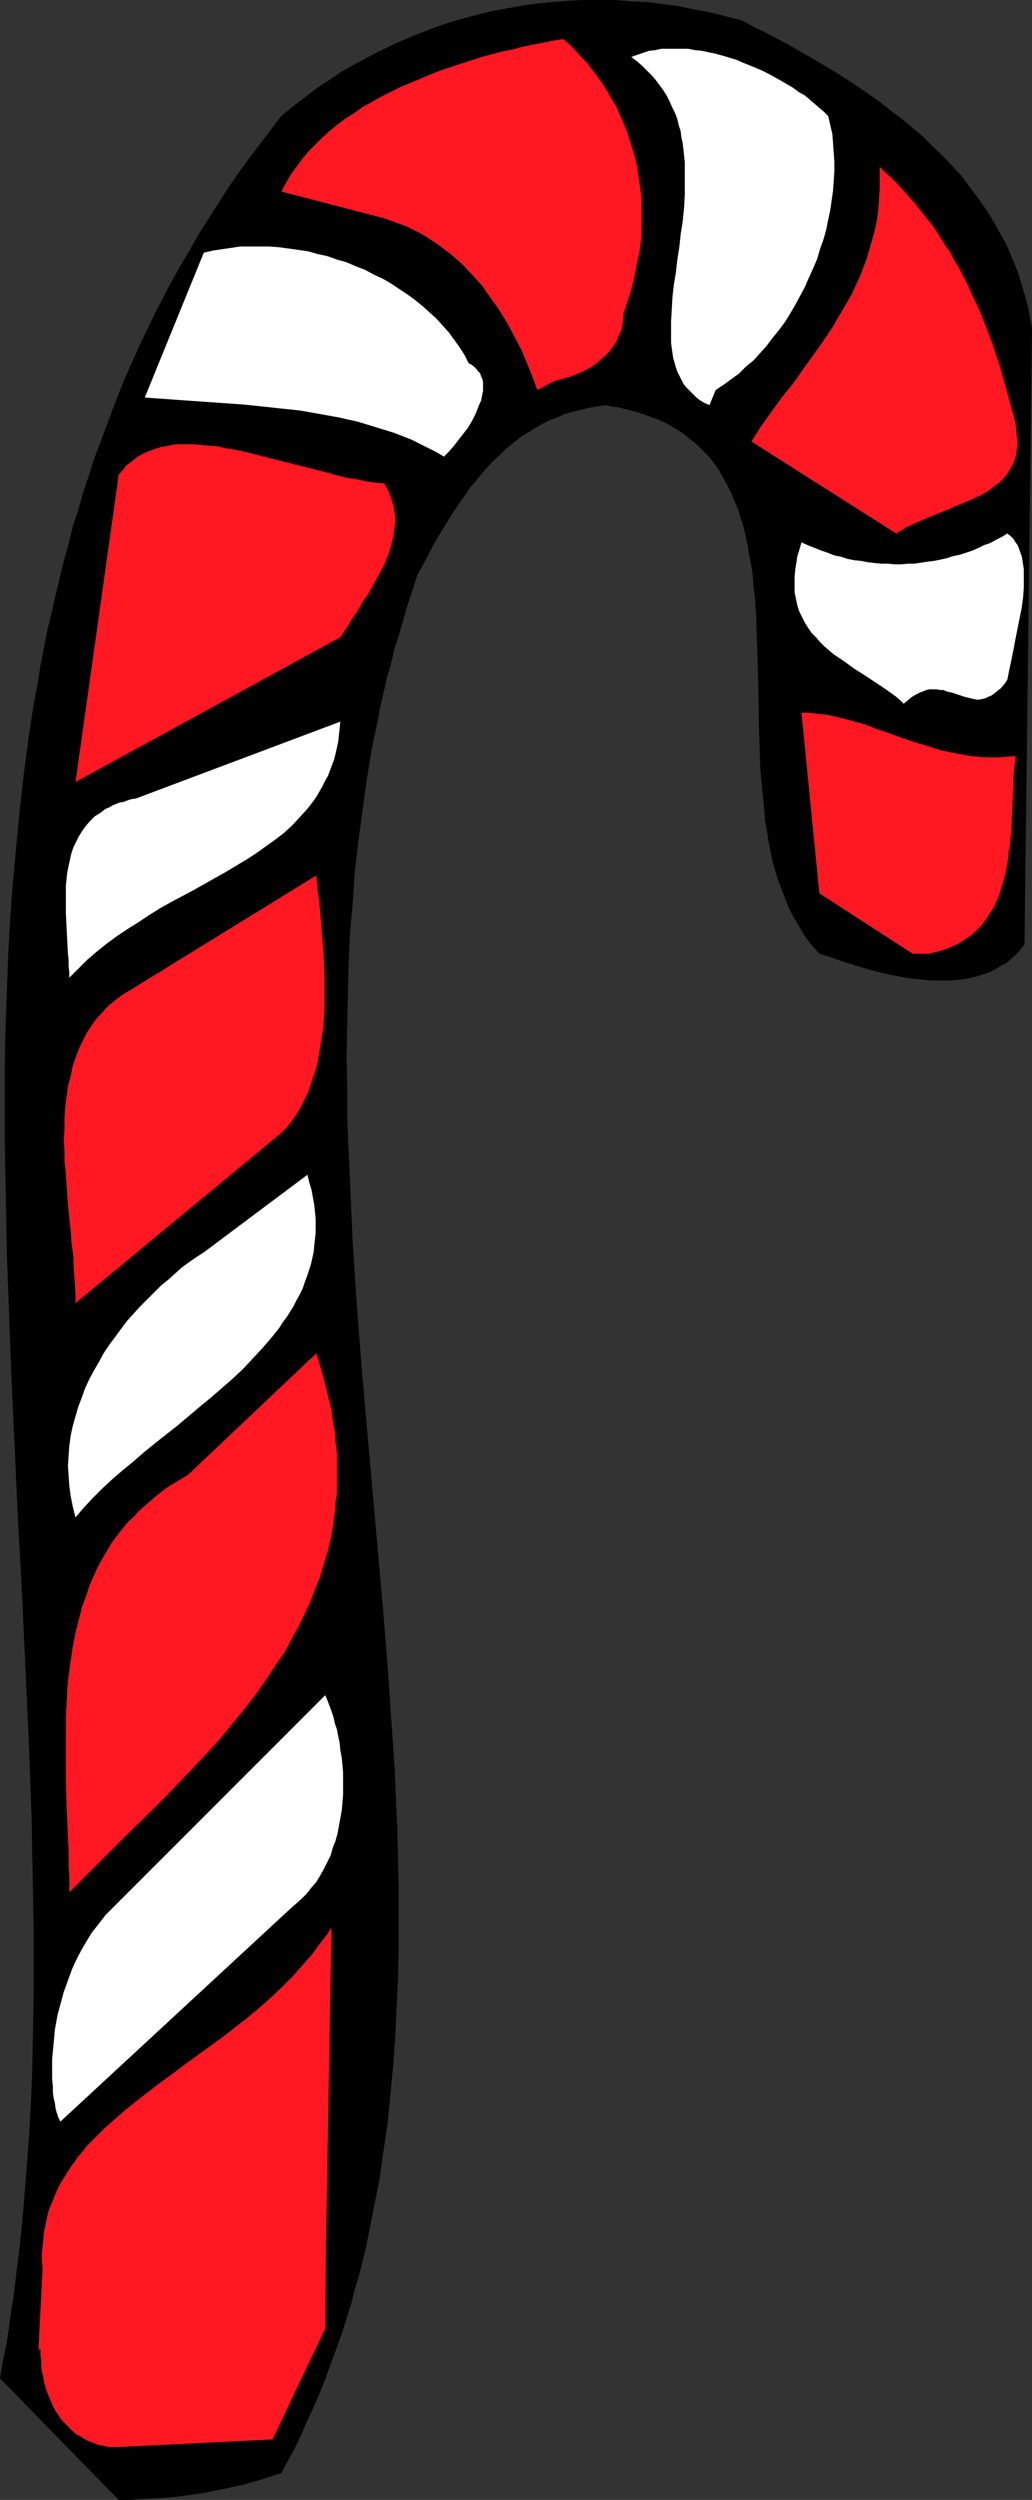
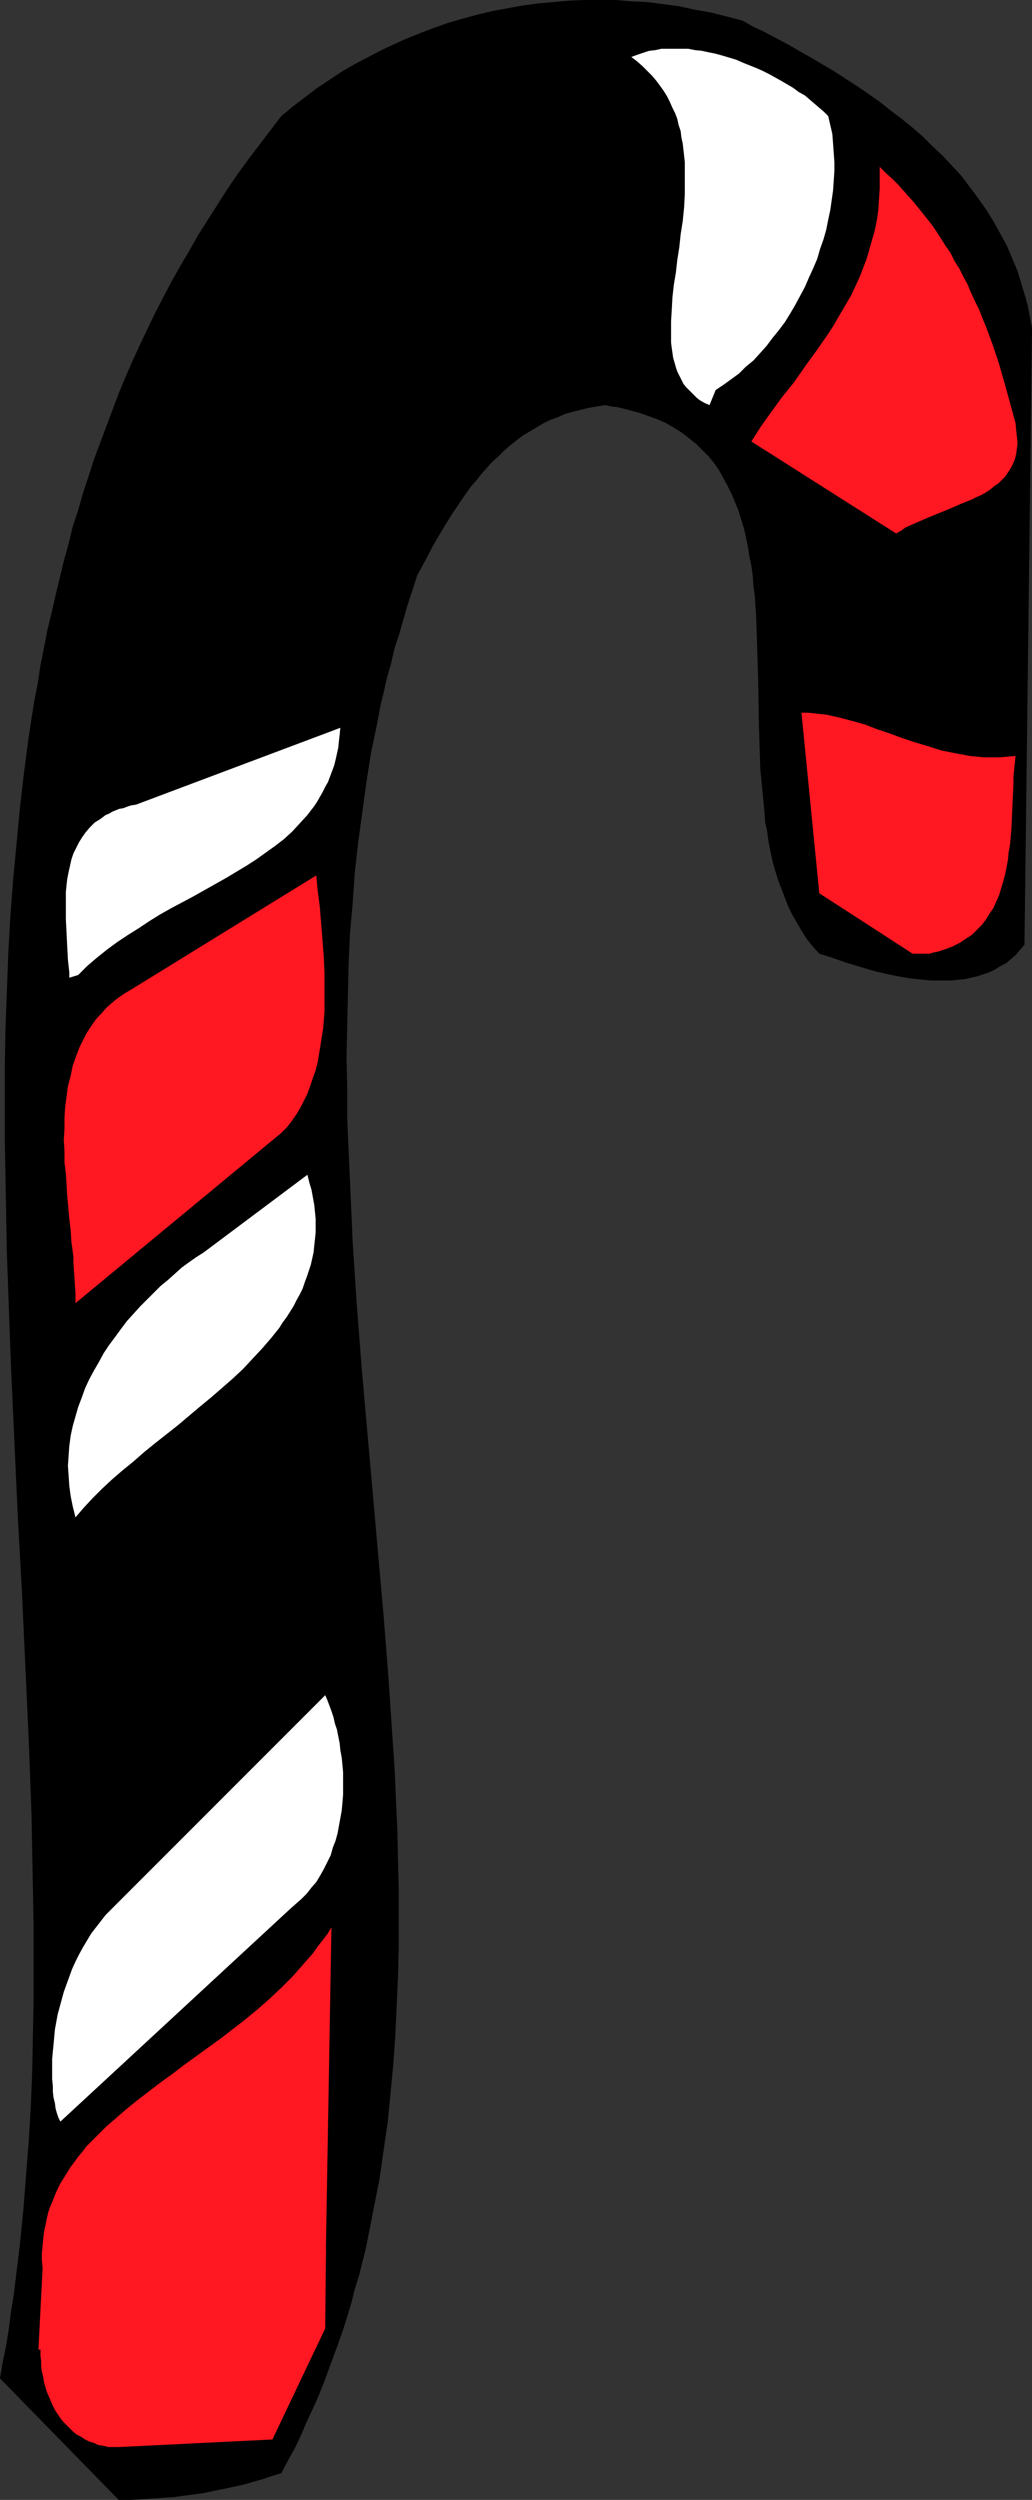
<svg xmlns="http://www.w3.org/2000/svg" xmlns:ns1="http://sodipodi.sourceforge.net/DTD/sodipodi-0.dtd" xmlns:ns2="http://www.inkscape.org/namespaces/inkscape" version="1.0" width="64.296mm" height="155.668mm" id="svg15" ns1:docname="Candy Cane 07.wmf">
  <rect width="100%" height="100%" fill="#333333" stroke="none" />
  <ns1:namedview id="namedview15" pagecolor="#ffffff" bordercolor="#000000" borderopacity="0.25" ns2:showpageshadow="2" ns2:pageopacity="0.0" ns2:pagecheckerboard="0" ns2:deskcolor="#d1d1d1" ns2:document-units="mm" />
  <defs id="defs1">
    <pattern id="WMFhbasepattern" patternUnits="userSpaceOnUse" width="6" height="6" x="0" y="0" />
  </defs>
  <path style="fill:#000000;fill-opacity:1;fill-rule:evenodd;stroke:none" d="M 27.953,588.353 0,559.752 l 0.646,-3.878 0.808,-3.878 0.646,-4.04 0.485,-3.878 0.646,-3.878 0.485,-4.04 0.969,-7.918 0.808,-8.08 0.646,-8.241 0.646,-8.241 0.485,-8.241 0.323,-8.241 0.162,-8.403 0.162,-8.564 v -8.403 -8.564 L 7.756,444.699 7.594,436.134 7.432,427.409 7.109,418.683 6.786,409.957 5.978,392.343 5.17,374.73 4.201,357.116 3.393,339.341 2.585,321.566 1.939,303.791 1.616,294.904 1.454,286.016 1.293,277.129 1.131,268.403 v -8.888 -8.726 l 0.162,-8.726 0.323,-8.726 0.323,-8.726 0.485,-8.726 0.646,-8.564 0.808,-8.564 0.808,-8.564 0.969,-8.403 1.131,-8.564 0.646,-4.201 0.646,-4.04 0.808,-4.201 0.646,-4.201 0.808,-4.04 0.808,-4.201 0.969,-4.04 0.969,-4.201 0.969,-4.04 0.969,-4.04 1.131,-4.04 0.969,-4.04 1.293,-3.878 1.131,-4.04 1.293,-3.878 1.293,-4.04 1.454,-3.878 1.454,-3.878 1.454,-3.878 1.454,-3.878 1.616,-3.878 1.616,-3.717 1.777,-3.878 1.777,-3.717 1.777,-3.717 1.939,-3.717 1.939,-3.717 2.1,-3.717 2.1,-3.555 2.1,-3.717 2.262,-3.555 2.262,-3.555 2.262,-3.555 2.424,-3.555 2.585,-3.555 2.585,-3.393 2.585,-3.393 2.585,-3.393 2.747,-2.262 2.747,-2.101 2.747,-2.101 2.908,-1.939 2.908,-1.939 3.07,-1.778 3.07,-1.616 3.07,-1.616 3.07,-1.454 3.232,-1.454 3.232,-1.293 3.393,-1.293 3.232,-1.131 3.393,-0.97 3.555,-0.97 3.393,-0.808 3.555,-0.646 3.555,-0.646 3.555,-0.485 3.555,-0.323 3.716,-0.323 L 137.501,0 h 3.716 3.716 l 3.716,0.323 3.716,0.162 3.716,0.485 3.716,0.485 3.716,0.808 3.716,0.646 3.878,0.97 3.716,0.97 2.585,1.454 2.747,1.293 2.747,1.454 2.747,1.454 2.747,1.616 2.585,1.454 2.747,1.616 2.747,1.616 2.747,1.778 2.747,1.778 2.585,1.778 2.747,1.939 2.424,1.939 2.585,1.939 2.585,2.101 2.424,2.101 2.262,2.262 2.424,2.262 2.1,2.262 2.262,2.424 1.939,2.585 1.939,2.585 1.939,2.747 1.616,2.585 1.616,2.909 1.616,2.909 1.293,3.07 1.293,3.07 0.485,1.616 0.485,1.616 0.485,1.616 0.485,1.616 0.485,1.778 0.323,1.778 0.323,1.616 0.323,1.778 -1.777,145.109 -1.131,1.293 -0.969,1.131 -1.131,0.97 -1.131,0.97 -1.293,0.646 -1.293,0.808 -1.293,0.646 -1.454,0.485 -1.454,0.485 -1.454,0.323 -1.454,0.323 -1.616,0.162 -1.454,0.162 h -1.616 -1.616 -1.616 l -1.777,-0.162 -1.616,-0.162 -1.616,-0.162 -1.777,-0.323 -3.393,-0.646 -3.393,-0.808 -3.232,-0.97 -3.232,-0.97 -3.232,-1.131 -3.07,-0.97 -1.454,-1.616 -1.454,-1.778 -1.131,-1.778 -1.131,-1.939 -1.131,-1.939 -0.969,-1.939 -0.808,-2.101 -0.808,-2.101 -0.808,-2.101 -0.646,-2.101 -0.646,-2.262 -0.485,-2.262 -0.485,-2.424 -0.323,-2.424 -0.485,-2.262 -0.162,-2.424 -0.485,-5.009 -0.485,-5.009 -0.162,-5.171 -0.162,-5.009 -0.162,-10.342 -0.162,-5.171 -0.162,-5.171 -0.162,-5.009 -0.323,-4.848 -0.323,-2.424 -0.162,-2.424 -0.323,-2.262 -0.485,-2.262 -0.323,-2.262 -0.485,-2.262 -0.485,-2.101 -0.646,-2.101 -0.646,-2.101 -0.808,-1.939 -0.808,-1.939 -0.969,-1.939 -0.969,-1.778 -0.969,-1.778 -1.131,-1.616 -1.293,-1.616 -1.454,-1.454 -1.454,-1.454 -1.616,-1.293 -1.616,-1.293 -1.777,-1.131 -1.939,-1.131 -2.1,-0.97 -2.262,-0.808 -2.262,-0.808 -1.293,-0.323 -1.131,-0.323 -1.293,-0.323 -1.293,-0.323 -1.454,-0.162 -1.454,-0.323 -1.939,0.323 -1.939,0.323 -1.939,0.485 -1.939,0.485 -1.777,0.485 -1.777,0.808 -1.777,0.646 -1.616,0.808 -1.616,0.97 -1.616,0.97 -1.616,0.97 -1.454,1.131 -1.454,1.131 -1.454,1.293 -1.293,1.293 -1.454,1.293 -1.293,1.454 -1.293,1.454 -1.131,1.454 -1.293,1.454 -1.131,1.616 -1.131,1.616 -2.262,3.393 -2.1,3.393 -2.1,3.555 -1.939,3.717 -1.939,3.555 -1.131,3.555 -1.131,3.393 -0.969,3.393 -0.969,3.393 -1.131,3.393 -0.808,3.555 -0.969,3.393 -0.808,3.555 -0.808,3.393 -0.646,3.555 -1.454,6.948 -1.131,7.11 -0.969,7.11 -0.969,7.11 -0.808,7.11 -0.485,7.11 -0.646,7.272 -0.323,7.11 -0.162,7.272 -0.162,7.272 -0.162,7.272 0.162,7.272 v 7.272 l 0.323,7.272 0.323,7.272 0.323,7.272 0.323,7.433 0.485,7.272 0.485,7.433 1.131,14.543 1.293,14.705 1.293,14.543 1.293,14.705 1.293,14.543 1.131,14.382 0.485,7.272 0.485,7.11 0.485,7.11 0.323,7.272 0.323,7.11 0.162,6.948 0.162,7.11 v 6.948 7.11 l -0.162,6.787 -0.323,6.948 -0.323,6.948 -0.485,6.787 -0.646,6.787 -0.646,6.625 -0.969,6.625 -0.969,6.787 -1.293,6.464 -0.646,3.393 -0.646,3.232 -0.646,3.232 -0.808,3.232 -0.808,3.232 -0.969,3.07 -0.808,3.232 -0.969,3.232 -0.969,3.07 -1.131,3.232 -1.131,3.07 -1.131,3.07 -1.131,3.07 -1.293,3.232 -1.293,2.909 -1.454,3.07 -1.293,3.07 -1.454,3.07 -1.616,2.909 -1.616,3.07 -2.1,0.646 -2.424,0.808 -4.524,1.293 -2.262,0.485 -2.262,0.485 -2.424,0.485 -2.262,0.485 -2.424,0.323 -2.424,0.323 -2.424,0.323 -2.424,0.162 -2.424,0.162 -2.585,0.162 -2.585,0.162 z" id="path1" />
  <path style="fill:#ff1721;fill-opacity:1;fill-rule:evenodd;stroke:none" d="m 27.953,575.911 h -1.293 -1.131 l -1.293,-0.323 -1.131,-0.162 -0.969,-0.485 -1.131,-0.323 -0.969,-0.485 -0.969,-0.646 -0.969,-0.485 -0.808,-0.646 -0.808,-0.808 -0.808,-0.808 -0.808,-0.808 -0.646,-0.808 -0.646,-0.97 -0.646,-0.97 -0.485,-0.97 -0.485,-1.131 -0.485,-1.131 -0.485,-1.131 -0.323,-1.131 -0.323,-1.131 -0.162,-1.131 -0.323,-1.293 -0.162,-1.131 v -1.293 l -0.162,-1.293 v -1.293 -1.293 l 0.162,-1.293 v -1.293 l 0.323,-1.293 1.131,-0.808 1.131,-0.808 1.293,-0.646 1.293,-0.485 1.293,-0.485 1.293,-0.323 1.454,-0.323 1.454,-0.162 1.454,-0.162 h 1.454 1.454 1.616 l 3.07,0.323 3.232,0.323 3.232,0.323 3.232,0.323 3.232,0.485 3.232,0.162 h 1.616 1.616 l 1.616,-0.162 1.616,-0.162 1.616,-0.162 1.454,-0.323 1.616,-0.323 1.454,-0.485 -0.323,-0.646 -0.485,-0.485 -0.485,-0.485 -0.323,-0.485 -0.969,-0.808 -1.131,-0.646 -1.131,-0.485 -1.293,-0.323 -1.131,-0.323 -1.454,-0.162 -1.293,-0.162 h -1.454 -1.454 -1.616 l -1.616,0.162 h -1.616 l -3.232,0.323 -3.393,0.323 -3.555,0.162 h -1.777 l -1.777,-0.162 h -1.777 l -1.616,-0.323 -1.777,-0.162 -1.777,-0.485 -1.616,-0.485 -1.777,-0.646 -1.616,-0.808 -1.616,-0.97 -1.616,-0.97 -0.808,-0.646 -0.646,-0.646 -0.162,-1.778 v -1.616 l 0.162,-1.778 0.162,-1.616 0.162,-1.616 0.323,-1.454 0.323,-1.616 0.323,-1.454 0.485,-1.454 0.646,-1.454 0.485,-1.293 0.646,-1.454 0.646,-1.293 0.808,-1.293 0.808,-1.293 0.808,-1.293 0.969,-1.293 0.808,-1.131 0.969,-1.131 0.969,-1.293 2.262,-2.262 2.262,-2.262 2.424,-2.101 2.424,-2.101 2.585,-2.101 2.747,-2.101 2.747,-2.101 2.908,-2.101 2.747,-2.101 2.908,-2.101 5.817,-4.201 2.908,-2.262 2.908,-2.262 2.747,-2.262 2.747,-2.424 2.747,-2.585 2.585,-2.585 2.424,-2.747 2.424,-2.747 1.131,-1.616 1.131,-1.454 1.131,-1.454 0.969,-1.616 -1.454,84.351 -14.542,1.778 14.542,8.241 -12.441,26.178 z" id="path2" />
  <path style="fill:#ffffff;fill-opacity:1;fill-rule:evenodd;stroke:none" d="m 14.219,499.317 -0.485,-0.97 -0.323,-0.97 -0.323,-1.131 -0.162,-1.293 -0.323,-1.293 -0.162,-1.454 v -1.293 l -0.162,-1.616 v -1.454 -1.616 -1.616 l 0.162,-1.778 0.162,-1.616 0.162,-1.778 0.162,-1.778 0.323,-1.778 0.323,-1.778 0.485,-1.778 0.485,-1.778 0.485,-1.778 0.646,-1.778 0.646,-1.778 0.646,-1.778 0.808,-1.778 0.808,-1.616 0.969,-1.778 0.969,-1.616 0.969,-1.616 1.131,-1.454 1.131,-1.454 1.131,-1.454 1.293,-1.293 50.412,-50.416 0.485,1.131 0.485,1.293 0.485,1.293 0.485,1.454 0.323,1.454 0.485,1.454 0.323,1.616 0.323,1.616 0.162,1.616 0.323,1.778 0.162,1.616 0.162,1.778 v 1.778 1.778 1.778 l -0.162,1.939 -0.162,1.778 -0.323,1.778 -0.323,1.778 -0.323,1.778 -0.485,1.778 -0.646,1.616 -0.485,1.778 -0.808,1.616 -0.808,1.616 -0.808,1.454 -0.969,1.616 -1.131,1.293 -1.131,1.454 -1.293,1.293 -1.293,1.131 -1.454,1.293 z" id="path3" />
-   <path style="fill:#ff1721;fill-opacity:1;fill-rule:evenodd;stroke:none" d="m 16.319,445.345 v -3.232 l -0.162,-3.232 v -3.393 l -0.162,-3.393 -0.323,-6.787 -0.162,-6.948 v -6.948 -3.555 -3.393 l 0.162,-3.393 0.162,-3.555 0.323,-3.232 0.485,-3.393 0.485,-3.393 0.646,-3.232 0.808,-3.232 0.808,-3.07 1.131,-3.07 0.485,-1.616 0.646,-1.454 0.646,-1.454 0.646,-1.454 0.808,-1.454 0.808,-1.454 0.808,-1.293 0.808,-1.454 0.969,-1.293 0.969,-1.293 2.1,-2.585 1.293,-1.131 1.131,-1.293 1.293,-1.131 1.293,-1.131 1.293,-1.131 1.454,-1.131 1.454,-1.131 1.616,-0.97 1.616,-0.97 1.616,-0.97 30.215,-28.602 0.808,2.747 0.808,2.747 0.646,2.585 0.646,2.585 0.646,2.585 0.323,2.585 0.485,2.585 0.162,2.424 0.323,2.585 v 2.424 2.424 2.262 2.424 l -0.323,2.262 -0.162,2.262 -0.323,2.262 -0.323,2.262 -0.485,2.262 -0.485,2.101 -0.646,2.101 -0.646,2.262 -0.646,2.101 -0.808,1.939 -0.808,2.101 -0.808,2.101 -0.969,1.939 -0.969,2.101 -0.969,1.939 -1.131,1.939 -0.969,1.939 -1.131,1.939 -1.293,1.778 -2.424,3.717 -2.585,3.717 -2.747,3.555 -2.908,3.555 -2.908,3.555 -3.07,3.393 -3.232,3.393 -3.232,3.393 -3.232,3.393 -3.232,3.232 -6.625,6.464 -6.463,6.464 -3.232,3.232 z" id="path4" />
  <path style="fill:#ffffff;fill-opacity:1;fill-rule:evenodd;stroke:none" d="m 17.773,357.116 -0.646,-2.585 -0.485,-2.424 -0.323,-2.424 -0.162,-2.424 -0.162,-2.262 0.162,-2.424 0.162,-2.262 0.323,-2.424 0.485,-2.262 0.646,-2.262 0.646,-2.262 0.808,-2.101 0.808,-2.262 0.969,-2.101 1.131,-2.101 1.131,-1.939 1.131,-2.101 1.293,-1.939 1.454,-1.939 1.293,-1.778 1.454,-1.939 1.616,-1.778 1.454,-1.616 1.616,-1.616 1.616,-1.616 1.616,-1.616 1.777,-1.454 1.616,-1.454 1.616,-1.454 1.777,-1.293 1.616,-1.131 1.777,-1.131 24.398,-18.26 0.485,1.939 0.485,1.616 0.323,1.778 0.323,1.778 0.162,1.616 0.162,1.616 v 1.616 1.616 l -0.162,1.616 -0.162,1.454 -0.162,1.616 -0.323,1.454 -0.323,1.454 -0.485,1.454 -0.485,1.454 -0.485,1.293 -0.485,1.454 -0.646,1.293 -0.808,1.454 -0.646,1.293 -0.808,1.293 -0.808,1.293 -0.969,1.293 -0.808,1.293 -1.939,2.424 -2.1,2.424 -2.262,2.424 -2.262,2.424 -2.424,2.262 -2.585,2.262 -2.424,2.101 -2.747,2.262 -5.17,4.363 -5.332,4.201 -2.585,2.101 -2.585,2.262 -2.585,2.101 -2.424,2.101 -2.262,2.101 -2.262,2.262 -2.1,2.262 z" id="path5" />
  <path style="fill:#ff1721;fill-opacity:1;fill-rule:evenodd;stroke:none" d="m 17.773,306.7 v -2.262 l -0.162,-2.424 -0.162,-2.424 -0.162,-2.424 v -1.293 l -0.162,-1.293 -0.323,-2.424 -0.162,-2.585 -0.323,-2.747 -0.485,-5.333 -0.323,-5.333 -0.323,-2.585 v -2.585 l -0.162,-2.747 0.162,-2.585 v -2.585 l 0.162,-2.585 0.323,-2.424 0.323,-2.424 0.646,-2.424 0.485,-2.424 0.808,-2.262 0.808,-2.101 1.131,-2.262 0.485,-0.97 0.646,-0.97 0.646,-0.97 0.646,-0.97 0.808,-0.97 0.808,-0.808 0.808,-0.97 0.808,-0.808 0.969,-0.808 0.969,-0.808 1.131,-0.808 0.969,-0.646 1.131,-0.646 1.293,-0.808 42.494,-26.178 0.162,1.778 0.162,1.778 0.485,3.717 0.323,3.878 0.323,4.04 0.323,4.201 0.162,4.04 v 4.201 2.101 2.101 l -0.162,2.101 -0.162,2.101 -0.323,1.939 -0.323,2.101 -0.323,1.939 -0.323,1.939 -0.485,1.939 -0.646,1.778 -0.646,1.939 -0.646,1.778 -0.808,1.616 -0.808,1.616 -0.969,1.616 -1.131,1.616 -1.131,1.454 -1.293,1.293 z" id="path6" />
-   <path style="fill:#ffffff;fill-opacity:1;fill-rule:evenodd;stroke:none" d="m 16.319,230.106 v -1.293 l -0.162,-1.454 v -1.454 l -0.162,-1.454 -0.162,-3.07 -0.162,-3.232 -0.162,-3.232 v -3.232 -1.616 -1.616 l 0.162,-1.616 0.162,-1.454 0.323,-1.616 0.323,-1.454 0.323,-1.454 0.485,-1.454 0.646,-1.293 0.646,-1.293 0.808,-1.293 0.808,-1.131 0.969,-1.131 1.131,-1.131 1.293,-0.808 1.293,-0.97 0.808,-0.323 0.808,-0.485 0.808,-0.323 0.808,-0.323 0.969,-0.162 0.808,-0.323 0.969,-0.323 1.131,-0.162 48.15,-18.098 -0.162,1.616 -0.162,1.454 -0.162,1.616 -0.323,1.454 -0.323,1.454 -0.323,1.293 -0.485,1.293 -0.485,1.293 -0.485,1.293 -0.646,1.131 -0.646,1.293 -0.646,1.131 -0.646,1.131 -0.646,0.97 -1.616,2.101 -1.777,1.939 -1.777,1.939 -1.939,1.778 -2.1,1.616 -2.262,1.616 -2.262,1.616 -2.262,1.454 -2.424,1.454 -2.424,1.454 -2.585,1.454 -5.17,2.909 -5.17,2.747 -2.585,1.454 -2.585,1.616 -2.424,1.616 -2.585,1.616 -2.424,1.616 -2.424,1.778 -2.424,1.939 -2.262,1.939 -2.1,2.101 z" id="path7" />
+   <path style="fill:#ffffff;fill-opacity:1;fill-rule:evenodd;stroke:none" d="m 16.319,230.106 v -1.293 l -0.162,-1.454 l -0.162,-1.454 -0.162,-3.07 -0.162,-3.232 -0.162,-3.232 v -3.232 -1.616 -1.616 l 0.162,-1.616 0.162,-1.454 0.323,-1.616 0.323,-1.454 0.323,-1.454 0.485,-1.454 0.646,-1.293 0.646,-1.293 0.808,-1.293 0.808,-1.131 0.969,-1.131 1.131,-1.131 1.293,-0.808 1.293,-0.97 0.808,-0.323 0.808,-0.485 0.808,-0.323 0.808,-0.323 0.969,-0.162 0.808,-0.323 0.969,-0.323 1.131,-0.162 48.15,-18.098 -0.162,1.616 -0.162,1.454 -0.162,1.616 -0.323,1.454 -0.323,1.454 -0.323,1.293 -0.485,1.293 -0.485,1.293 -0.485,1.293 -0.646,1.131 -0.646,1.293 -0.646,1.131 -0.646,1.131 -0.646,0.97 -1.616,2.101 -1.777,1.939 -1.777,1.939 -1.939,1.778 -2.1,1.616 -2.262,1.616 -2.262,1.616 -2.262,1.454 -2.424,1.454 -2.424,1.454 -2.585,1.454 -5.17,2.909 -5.17,2.747 -2.585,1.454 -2.585,1.616 -2.424,1.616 -2.585,1.616 -2.424,1.616 -2.424,1.778 -2.424,1.939 -2.262,1.939 -2.1,2.101 z" id="path7" />
  <path style="fill:#ff1721;fill-opacity:1;fill-rule:evenodd;stroke:none" d="m 214.896,224.45 -21.974,-14.22 -4.201,-42.498 h 1.454 l 1.616,0.162 1.454,0.162 1.454,0.162 1.454,0.323 1.454,0.323 3.07,0.808 2.908,0.808 2.908,1.131 1.454,0.485 1.454,0.485 3.07,1.131 2.908,0.97 3.232,0.97 3.07,0.97 1.616,0.323 1.616,0.323 1.777,0.323 1.616,0.323 1.777,0.162 1.616,0.162 h 1.777 1.939 l 1.777,-0.162 1.939,-0.162 -0.162,1.616 -0.162,1.616 -0.162,1.616 v 1.778 l -0.162,3.393 -0.162,3.555 -0.162,3.717 -0.323,3.555 -0.323,1.778 -0.162,1.778 -0.323,1.778 -0.323,1.616 -0.485,1.778 -0.485,1.616 -0.485,1.616 -0.646,1.454 -0.646,1.454 -0.969,1.454 -0.808,1.293 -0.969,1.293 -1.131,1.131 -1.131,1.131 -1.454,0.97 -1.454,0.97 -1.616,0.808 -0.808,0.323 -0.808,0.323 -0.969,0.323 -0.969,0.323 -0.969,0.162 -0.969,0.323 z" id="path8" />
-   <path style="fill:#ff1721;fill-opacity:1;fill-rule:evenodd;stroke:none" d="m 17.773,184.052 10.179,-72.393 0.646,-0.646 0.646,-0.808 0.485,-0.646 0.646,-0.485 0.808,-0.646 0.646,-0.485 0.646,-0.485 0.808,-0.485 0.646,-0.323 0.808,-0.323 1.616,-0.646 1.616,-0.485 1.777,-0.323 1.777,-0.323 h 1.777 1.939 l 1.939,0.162 1.939,0.162 2.1,0.162 2.1,0.485 2.1,0.323 2.1,0.485 2.1,0.485 4.363,1.131 9.048,2.262 4.363,1.131 2.262,0.646 2.1,0.485 2.262,0.323 2.1,0.485 2.262,0.323 2.1,0.162 0.646,1.131 0.485,1.131 0.485,1.131 0.323,1.131 0.323,1.131 0.162,1.131 0.162,1.293 v 1.131 l -0.162,1.131 -0.162,1.131 -0.162,1.293 -0.323,1.131 -0.323,1.293 -0.323,1.131 -0.485,1.131 -0.485,1.293 -1.131,2.262 -1.293,2.262 -1.293,2.424 -1.454,2.101 -1.293,2.262 -1.454,2.101 -0.646,1.131 -0.646,0.97 -1.293,1.939 z" id="path9" />
-   <path style="fill:#ffffff;fill-opacity:1;fill-rule:evenodd;stroke:none" d="m 212.795,165.631 -0.969,-0.97 -0.969,-0.808 -1.131,-0.808 -1.131,-0.808 -2.424,-1.616 -2.424,-1.616 -2.585,-1.616 -2.424,-1.778 -2.424,-1.616 -1.131,-0.97 -1.131,-0.97 -0.969,-0.97 -0.969,-1.131 -0.969,-0.97 -0.808,-1.131 -0.808,-1.293 -0.646,-1.293 -0.646,-1.293 -0.485,-1.454 -0.323,-1.616 -0.323,-1.454 v -1.778 -0.808 -0.97 l 0.162,-1.939 0.162,-0.97 0.162,-0.97 0.162,-1.131 0.323,-0.97 0.323,-1.131 0.323,-1.131 1.454,0.646 1.616,0.646 1.616,0.646 1.454,0.485 1.616,0.646 1.616,0.323 1.454,0.485 1.616,0.323 1.616,0.162 1.616,0.323 1.454,0.162 1.616,0.162 h 1.616 l 1.616,0.162 h 1.454 l 1.616,-0.162 h 1.616 l 3.07,-0.485 1.454,-0.162 1.616,-0.323 1.454,-0.323 1.454,-0.485 1.616,-0.323 1.454,-0.485 1.454,-0.485 1.454,-0.646 1.293,-0.646 1.454,-0.485 1.454,-0.808 1.293,-0.646 1.293,-0.808 0.808,0.646 0.646,0.646 0.485,0.808 0.485,0.646 0.323,0.808 0.323,0.97 0.323,0.808 0.162,0.97 0.162,0.97 0.162,1.131 v 0.97 2.262 1.131 l -0.162,2.262 -0.323,2.424 -0.485,2.424 -0.969,4.848 -0.485,2.585 -0.485,2.424 -0.485,2.262 -0.485,2.424 -0.646,0.97 -0.808,0.97 -0.808,0.646 -0.808,0.646 -0.646,0.485 -0.808,0.323 -0.646,0.323 -0.646,0.162 -0.808,0.162 h -0.646 l -0.646,-0.162 -0.808,-0.162 -1.293,-0.323 -1.454,-0.485 -1.454,-0.485 -1.454,-0.323 -0.646,-0.323 h -0.808 l -0.808,-0.162 h -0.808 -0.808 l -0.808,0.162 -0.808,0.323 -0.808,0.323 -0.969,0.485 -0.808,0.485 -0.969,0.808 z" id="path10" />
  <path style="fill:#ff1721;fill-opacity:1;fill-rule:evenodd;stroke:none" d="m 211.018,125.556 -34.092,-21.653 2.262,-3.555 2.424,-3.393 2.585,-3.555 2.747,-3.393 2.585,-3.717 2.585,-3.555 2.585,-3.717 1.293,-1.939 1.131,-1.939 1.131,-1.939 1.131,-1.939 1.131,-1.939 0.969,-2.101 0.969,-2.101 0.808,-2.101 0.808,-2.101 0.646,-2.262 0.646,-2.262 0.646,-2.262 0.485,-2.424 0.323,-2.262 0.162,-2.585 0.162,-2.424 V 41.852 39.267 l 1.454,1.454 1.454,1.293 1.454,1.454 1.293,1.454 1.293,1.454 1.293,1.454 1.293,1.616 1.293,1.616 1.293,1.616 1.131,1.616 1.131,1.778 1.131,1.778 1.131,1.616 0.969,1.939 1.131,1.778 0.969,1.939 0.969,1.778 0.808,1.939 0.969,2.101 0.969,1.939 0.808,2.101 0.808,1.939 1.616,4.363 1.454,4.363 1.293,4.525 1.293,4.686 1.293,4.686 0.162,1.778 0.162,1.454 0.162,1.454 -0.162,1.293 -0.162,1.293 -0.323,1.293 -0.485,1.131 -0.485,0.97 -0.646,0.97 -0.646,0.97 -0.808,0.808 -0.808,0.808 -0.969,0.646 -0.969,0.808 -0.969,0.646 -1.131,0.646 -1.131,0.485 -1.293,0.646 -2.424,0.97 -2.585,1.131 -5.17,2.101 -2.585,1.131 -2.585,1.131 -1.131,0.808 z" id="path11" />
-   <path style="fill:#ffffff;fill-opacity:1;fill-rule:evenodd;stroke:none" d="m 104.54,107.458 -1.939,-1.131 -1.939,-0.97 -1.939,-0.97 -1.939,-0.97 -2.1,-0.808 -2.1,-0.808 -2.1,-0.646 -2.1,-0.646 L 86.281,99.863 84.181,99.217 81.919,98.732 79.818,98.247 75.294,97.439 70.77,96.631 66.246,96.147 61.722,95.662 57.036,95.177 52.351,94.854 43.141,94.208 38.617,93.884 34.092,93.561 47.988,59.466 l 2.1,-0.485 2.1,-0.323 2.262,-0.323 2.1,-0.323 h 2.262 2.262 2.262 l 2.262,0.162 2.424,0.323 2.262,0.323 2.262,0.323 2.262,0.646 2.262,0.485 2.262,0.808 2.262,0.646 2.262,0.97 2.1,0.808 2.1,1.131 2.1,0.97 1.939,1.131 1.939,1.293 1.939,1.293 1.777,1.293 1.777,1.454 1.616,1.454 1.616,1.454 1.454,1.616 1.454,1.616 1.293,1.778 1.293,1.778 1.131,1.778 0.969,1.939 0.646,0.323 0.646,0.485 0.485,0.485 0.485,0.646 0.485,0.485 0.162,0.646 0.323,0.646 0.162,0.646 v 0.646 0.808 0.646 l -0.162,0.808 -0.162,0.808 -0.162,0.808 -0.323,0.646 -0.323,0.808 -0.646,1.616 -0.808,1.616 -0.969,1.616 -1.131,1.454 -1.131,1.454 -1.131,1.454 -1.131,1.293 z" id="path12" />
  <path style="fill:#ffffff;fill-opacity:1;fill-rule:evenodd;stroke:none" d="m 167.069,95.339 -1.131,-0.485 -1.131,-0.646 -0.808,-0.646 -0.808,-0.808 -0.808,-0.808 -0.808,-0.808 -0.646,-0.808 -0.485,-0.97 -0.485,-0.97 -0.485,-0.97 -0.323,-0.97 -0.323,-1.131 -0.323,-1.131 -0.162,-1.131 -0.162,-1.131 -0.162,-1.293 V 79.503 78.21 75.625 l 0.162,-2.747 0.162,-2.909 0.323,-2.909 0.485,-2.909 0.323,-2.909 0.485,-3.07 0.323,-3.07 0.485,-3.07 0.323,-3.232 0.162,-3.07 v -3.07 -2.909 -1.616 l -0.162,-1.454 -0.162,-1.454 -0.162,-1.454 -0.323,-1.454 -0.162,-1.454 -0.485,-1.454 -0.323,-1.454 -0.485,-1.293 -0.646,-1.293 -0.646,-1.454 -0.646,-1.293 -0.808,-1.293 -0.808,-1.131 -0.969,-1.293 -0.969,-1.131 -1.131,-1.131 -1.131,-1.131 -1.293,-1.131 -1.293,-0.97 1.293,-0.485 1.454,-0.485 1.454,-0.485 1.454,-0.162 1.454,-0.323 h 1.454 1.616 1.616 1.616 l 1.616,0.323 1.616,0.162 1.454,0.323 1.616,0.323 1.777,0.485 1.616,0.485 1.616,0.485 1.454,0.646 1.616,0.646 1.616,0.646 1.454,0.646 1.616,0.808 1.454,0.808 1.454,0.808 2.747,1.616 1.293,0.97 1.454,0.808 1.131,0.97 1.131,0.97 1.131,0.97 1.131,0.97 0.969,0.97 0.485,2.101 0.485,2.101 0.162,2.101 0.162,2.262 0.162,2.262 v 2.101 l -0.162,2.424 -0.162,2.262 -0.323,2.262 -0.323,2.262 -0.485,2.262 -0.485,2.424 -0.646,2.262 -0.808,2.262 -0.646,2.262 -0.969,2.262 -0.969,2.101 -0.969,2.262 -1.131,2.101 -1.131,2.101 -1.131,1.939 -1.293,2.101 -1.454,1.939 -1.454,1.778 -1.454,1.939 -1.454,1.616 -1.616,1.778 -1.777,1.454 -1.616,1.616 -1.777,1.293 -1.777,1.293 -1.939,1.293 z" id="path13" />
-   <path style="fill:#ff1721;fill-opacity:1;fill-rule:evenodd;stroke:none" d="m 126.514,91.784 -1.131,-3.07 -1.293,-3.232 -1.293,-3.07 -1.616,-3.07 -1.616,-3.07 -1.777,-2.909 -0.969,-1.454 -2.1,-2.909 -0.969,-1.454 -1.131,-1.293 -1.131,-1.293 -1.293,-1.293 -1.131,-1.293 -1.293,-1.131 -1.293,-1.131 -1.454,-1.131 -1.454,-1.131 -1.454,-0.97 -1.454,-0.97 -1.616,-0.97 -1.616,-0.808 -1.616,-0.808 -1.777,-0.646 -1.777,-0.646 -1.777,-0.646 -24.236,-6.302 1.131,-2.101 1.131,-1.939 1.293,-1.778 1.293,-1.778 1.454,-1.778 1.616,-1.616 1.616,-1.616 1.777,-1.616 1.777,-1.454 1.939,-1.454 2.1,-1.293 1.939,-1.454 2.1,-1.131 2.262,-1.293 2.262,-1.131 2.262,-1.131 2.262,-0.97 2.424,-0.97 2.262,-0.97 2.424,-0.97 2.424,-0.808 2.424,-0.808 5.009,-1.616 4.847,-1.293 2.424,-0.485 2.424,-0.646 2.424,-0.485 2.424,-0.485 2.424,-0.485 2.262,-0.323 1.454,1.293 1.454,1.454 1.293,1.454 1.454,1.454 1.131,1.616 1.293,1.616 1.131,1.616 1.131,1.778 0.969,1.778 1.131,1.778 0.808,1.939 0.808,1.778 0.808,1.939 0.646,1.939 0.646,2.101 0.646,2.101 0.485,1.939 0.323,2.262 0.323,2.101 0.323,2.262 0.162,2.101 v 2.262 2.262 2.424 l -0.162,2.262 -0.323,2.424 -0.485,2.262 -0.485,2.424 -0.485,2.424 -0.646,2.424 -0.808,2.424 -0.808,2.585 -0.162,1.454 -0.162,1.454 -0.323,1.293 -0.646,1.293 -0.485,1.293 -0.808,1.131 -0.808,1.131 -1.131,1.131 -1.131,0.97 -1.131,0.97 -1.293,0.808 -1.454,0.808 -1.616,0.646 -1.616,0.646 -1.777,0.485 -1.777,0.485 z" id="path14" />
  <path style="fill:#ff1721;fill-opacity:1;fill-rule:evenodd;stroke:none" d="m 10.502,524.686 -1.454,28.278 64.146,2.101 3.393,-7.11 0.162,-18.421 z" id="path15" />
</svg>